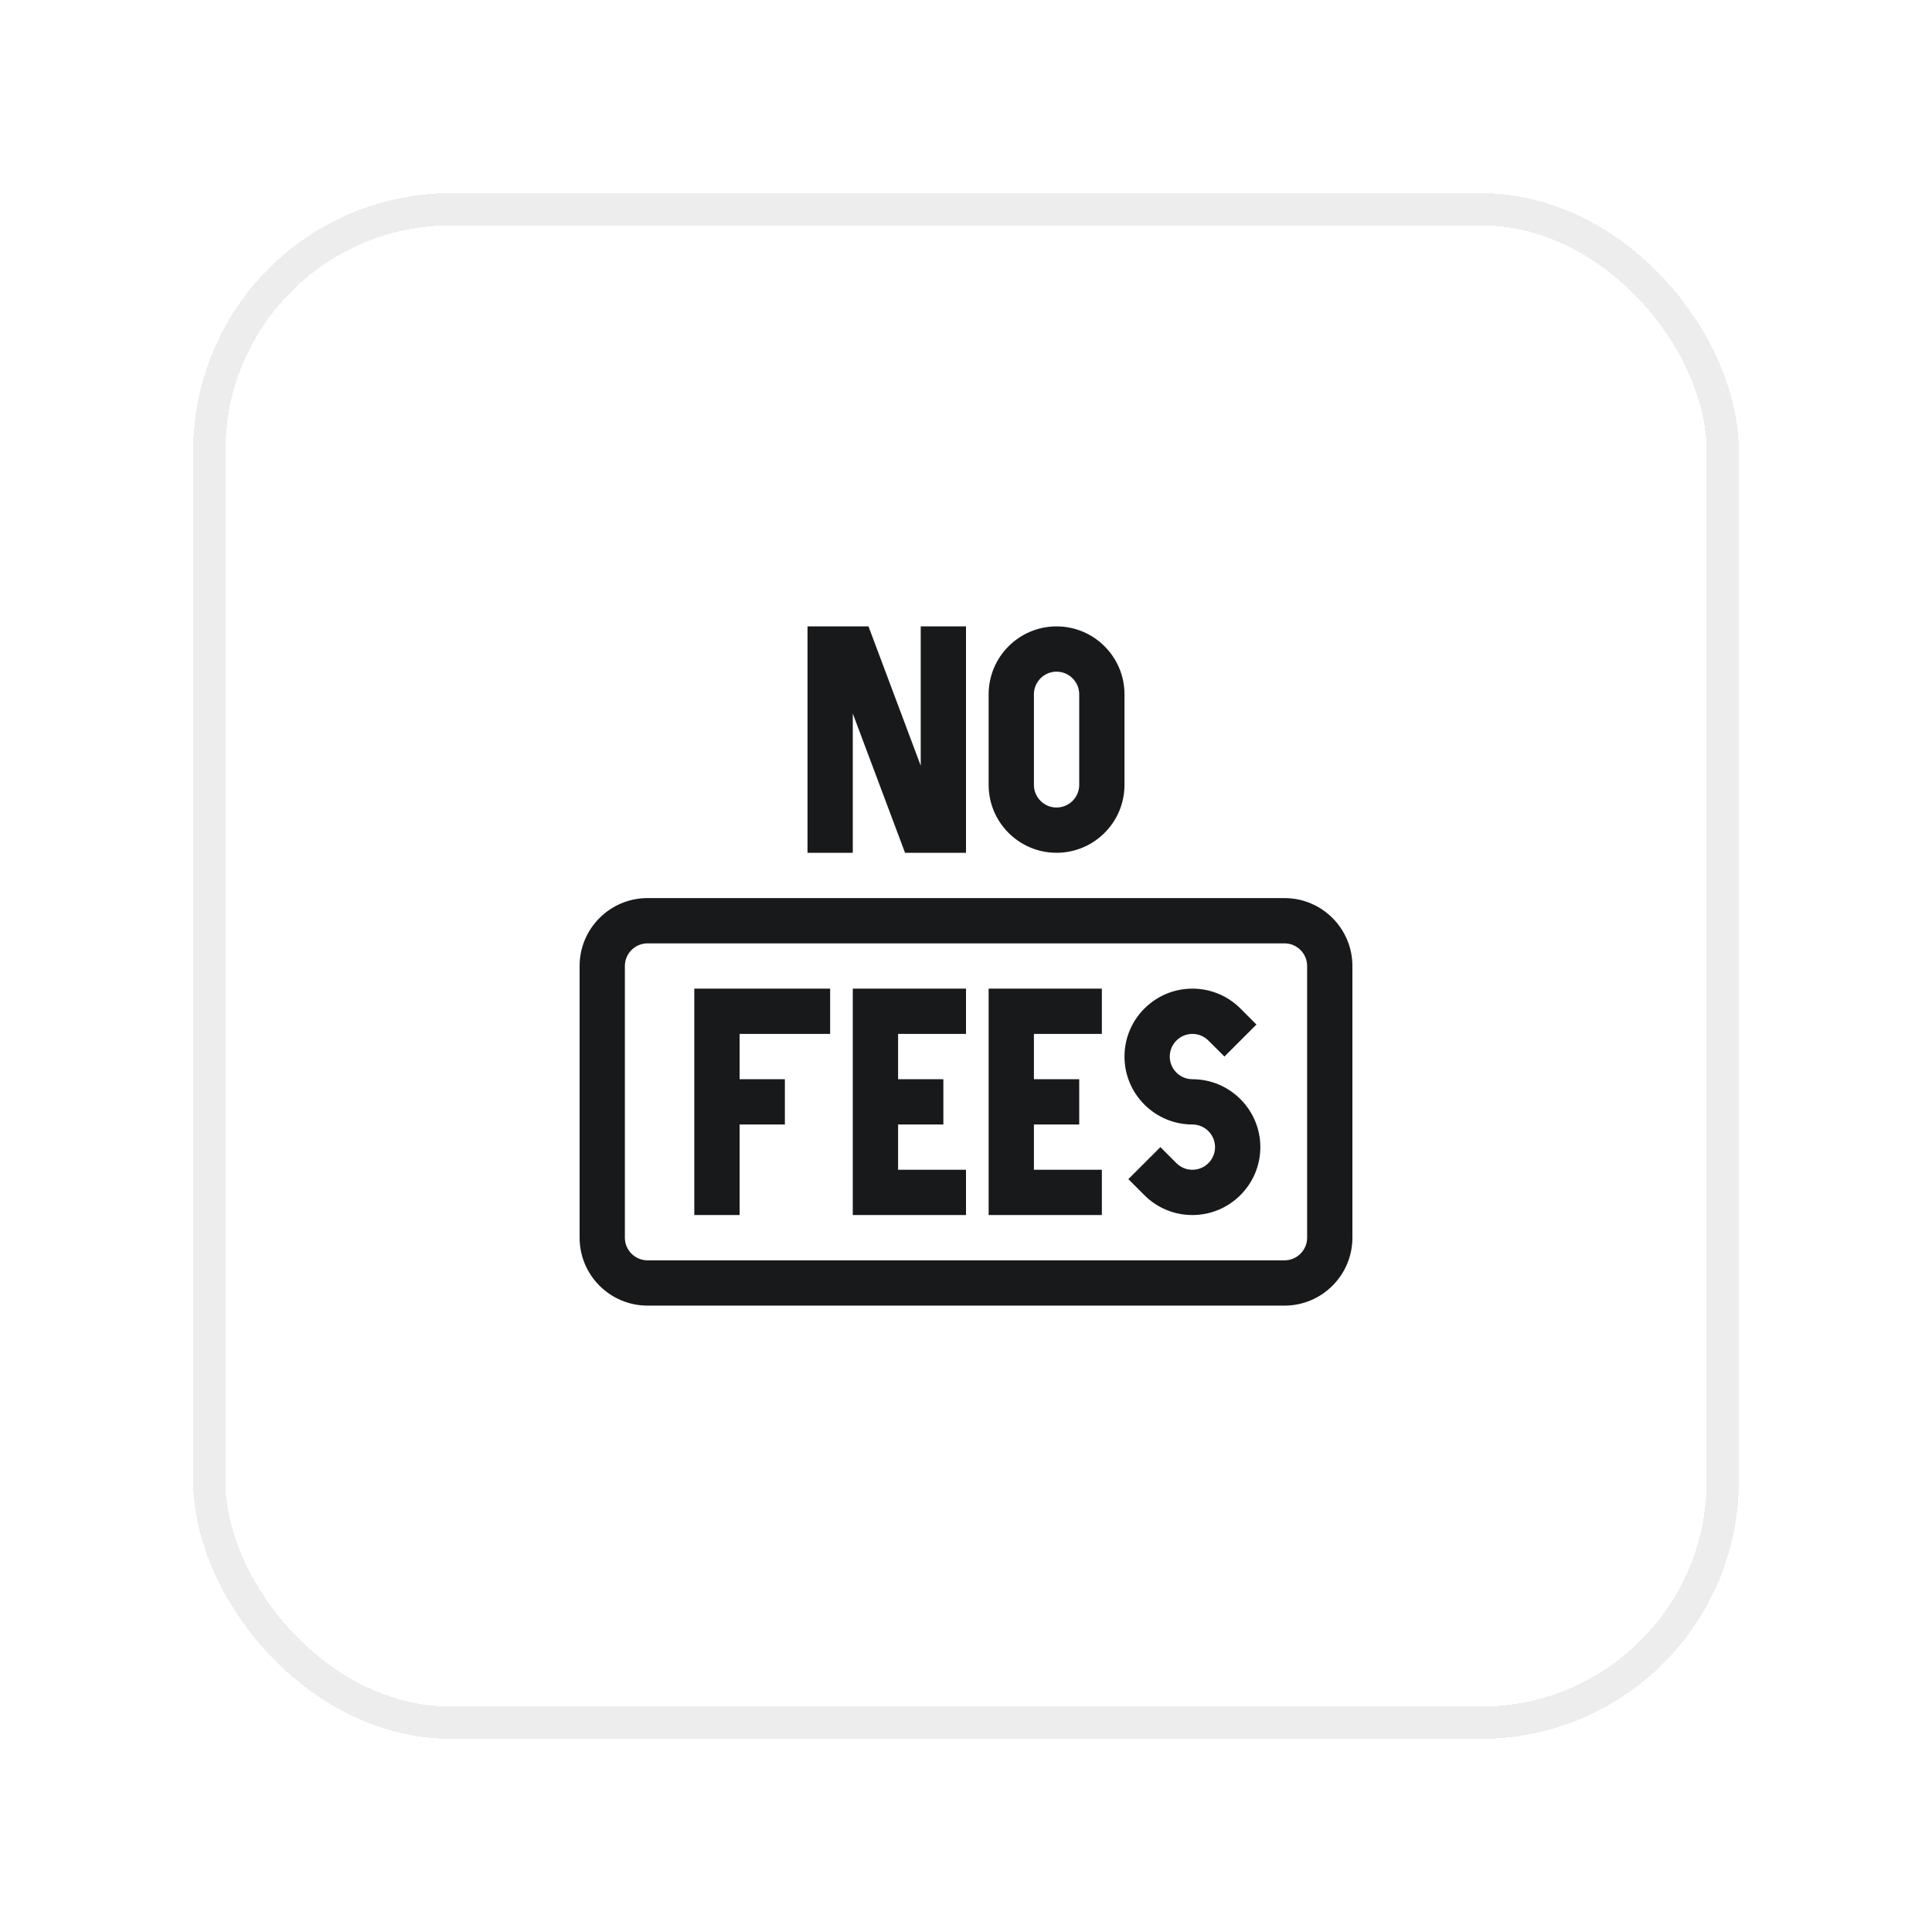
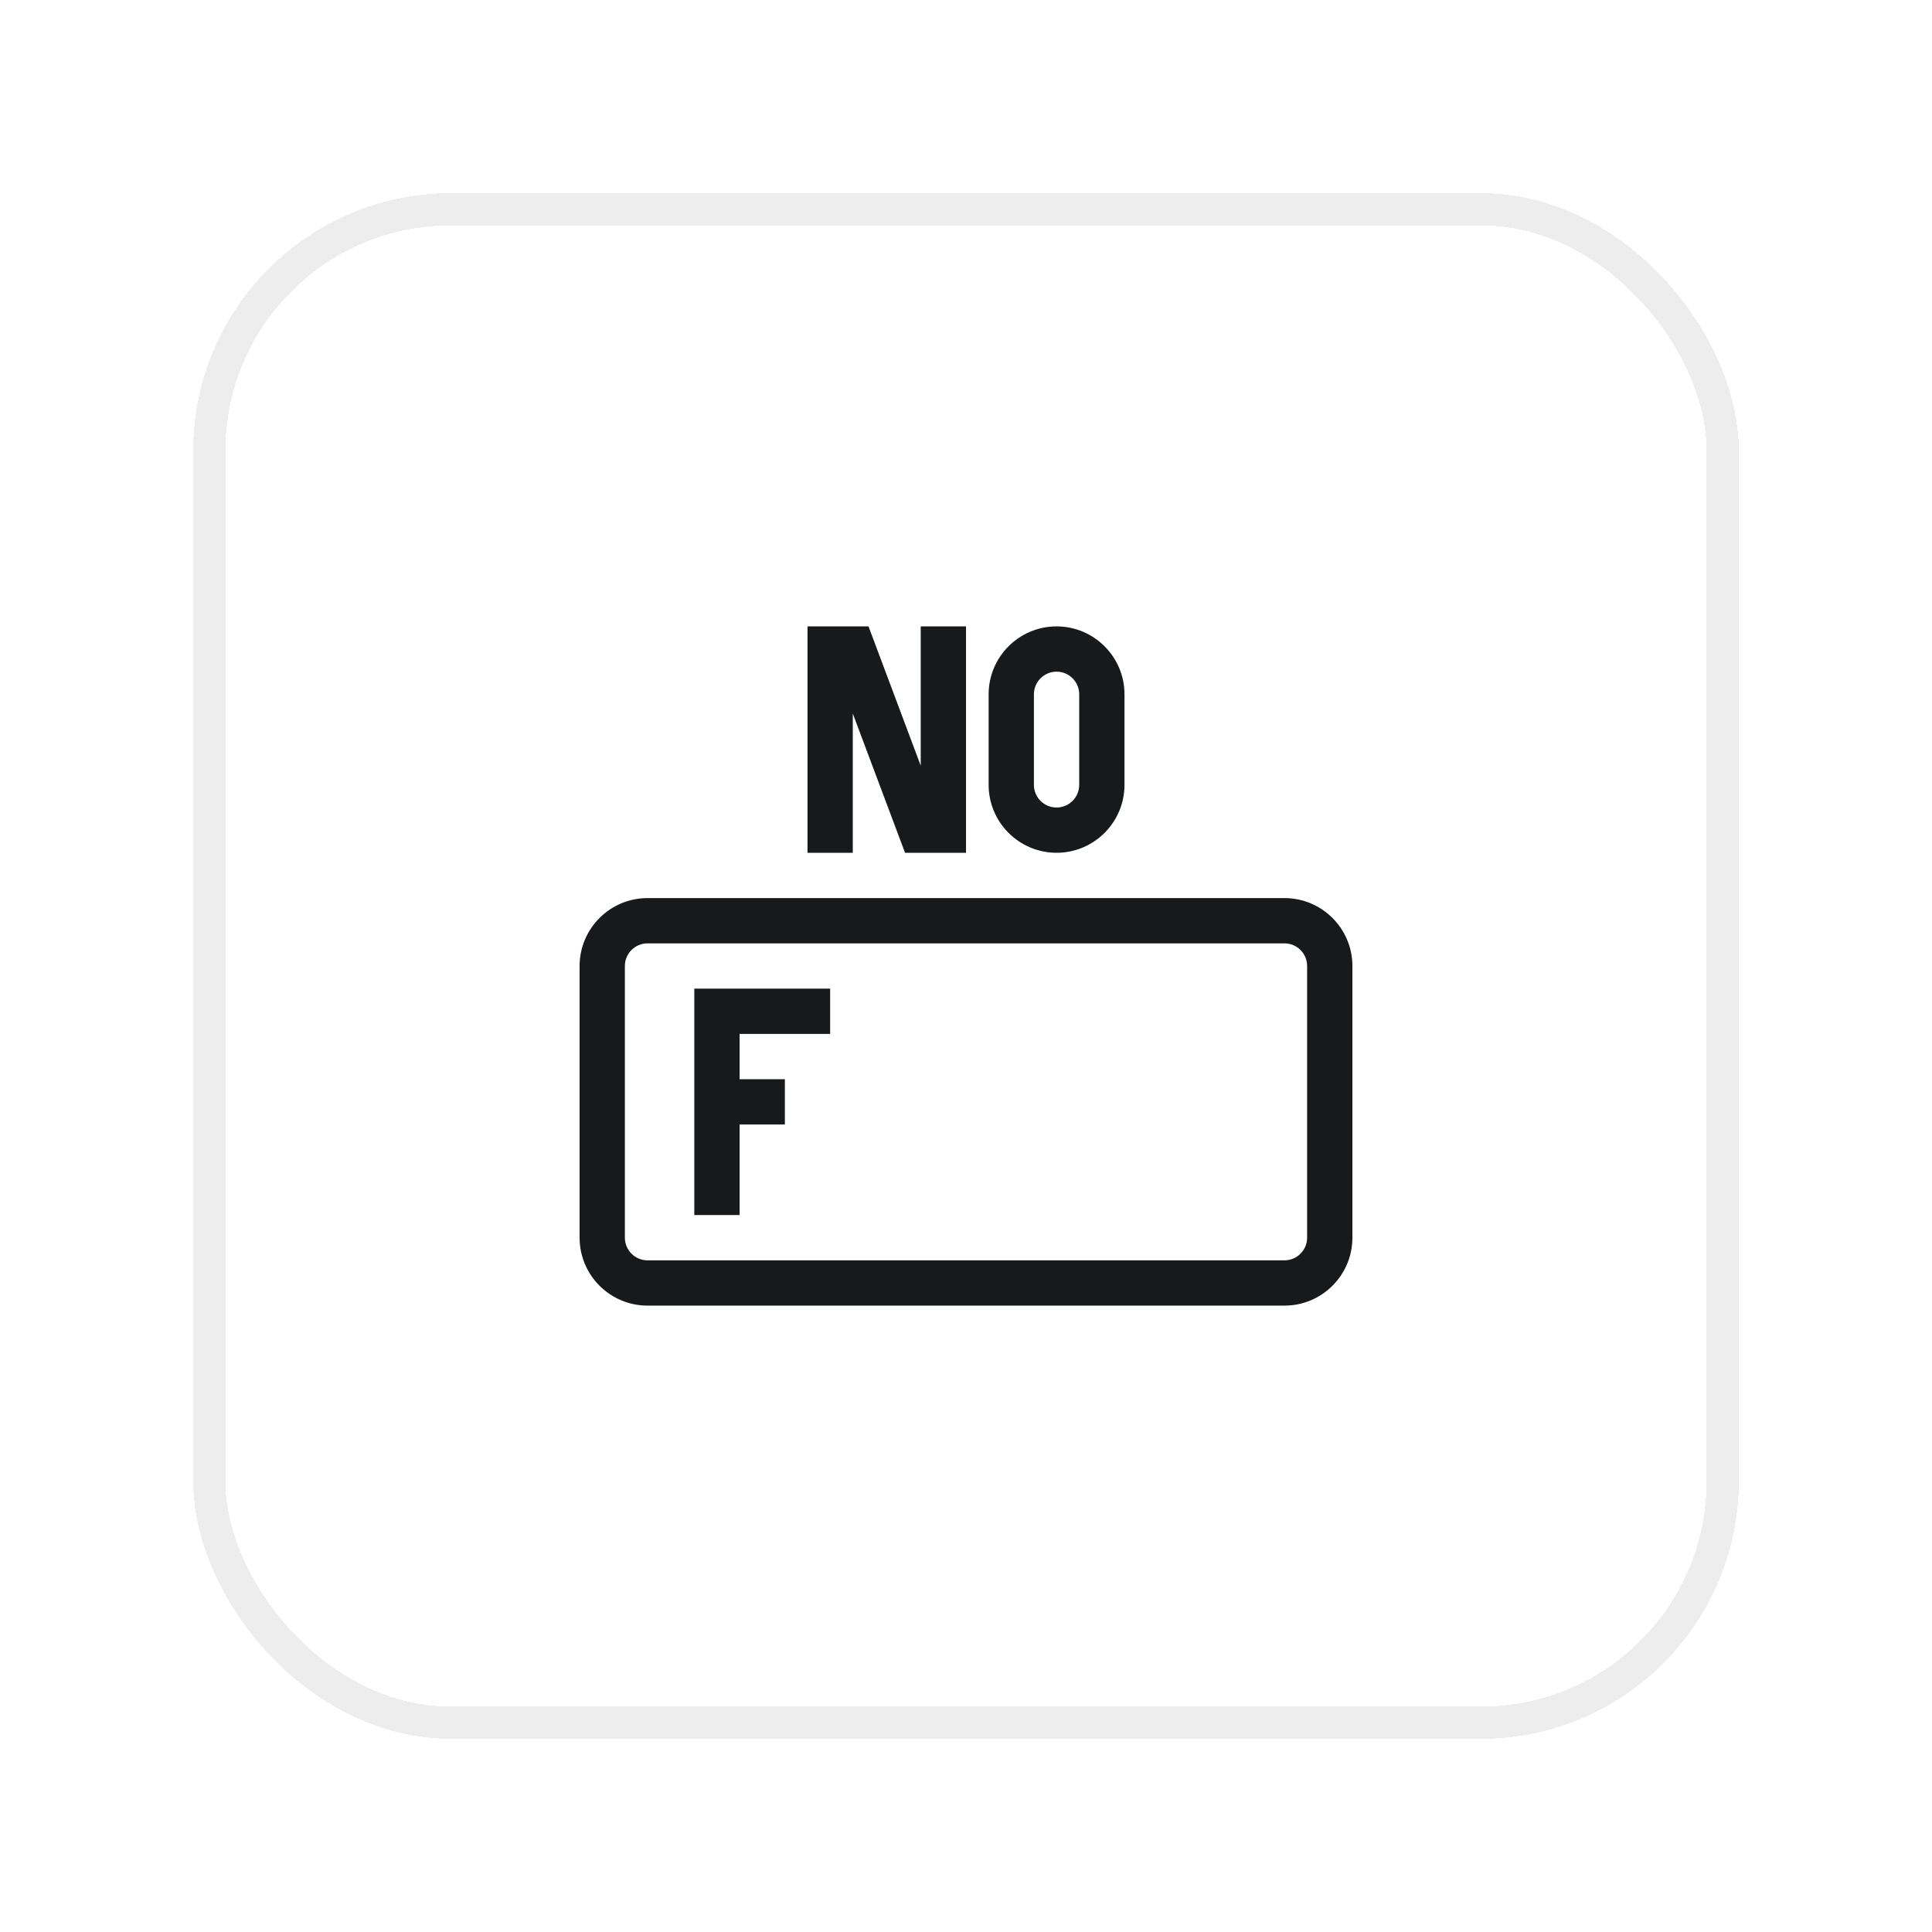
<svg xmlns="http://www.w3.org/2000/svg" width="60" height="60" viewBox="0 0 60 60" fill="none">
  <g filter="url(#filter0_d_7421_47663)">
    <rect x="6" y="4" width="48" height="48" rx="8" fill="white" shape-rendering="crispEdges" />
    <rect x="6.5" y="4.5" width="47" height="47" rx="7.5" stroke="#EDEDED" shape-rendering="crispEdges" />
    <path d="M28.594 21.779L26.972 17.453H25.078V24.484H26.484V20.159L28.107 24.484H30V17.453H28.594V21.779Z" fill="#18191B" />
    <path d="M30.703 19.562V22.375C30.703 23.538 31.649 24.484 32.812 24.484C33.976 24.484 34.922 23.538 34.922 22.375V19.562C34.922 18.399 33.976 17.453 32.812 17.453C31.649 17.453 30.703 18.399 30.703 19.562ZM33.516 19.562V22.375C33.516 22.763 33.2 23.078 32.812 23.078C32.425 23.078 32.109 22.763 32.109 22.375V19.562C32.109 19.175 32.425 18.859 32.812 18.859C33.2 18.859 33.516 19.175 33.516 19.562Z" fill="#18191B" />
    <path d="M21.562 35.734H22.969V32.922H24.375V31.516H22.969V30.109H25.781V28.703H21.562V35.734Z" fill="#18191B" />
-     <path d="M30.703 35.734H34.219V34.328H32.109V32.922H33.516V31.516H32.109V30.109H34.219V28.703H30.703V35.734Z" fill="#18191B" />
-     <path d="M26.484 35.734H30V34.328H27.891V32.922H29.297V31.516H27.891V30.109H30V28.703H26.484V35.734Z" fill="#18191B" />
    <path d="M39.891 25.891H20.109C18.946 25.891 18 26.837 18 28V36.438C18 37.601 18.946 38.547 20.109 38.547H39.891C41.054 38.547 42 37.601 42 36.438V28C42 26.837 41.054 25.891 39.891 25.891ZM40.594 36.438C40.594 36.825 40.278 37.141 39.891 37.141H20.109C19.722 37.141 19.406 36.825 19.406 36.438V28C19.406 27.612 19.722 27.297 20.109 27.297H39.891C40.278 27.297 40.594 27.612 40.594 28V36.438Z" fill="#18191B" />
-     <path d="M37.031 31.516C36.644 31.516 36.328 31.2 36.328 30.812C36.328 30.425 36.644 30.109 37.031 30.109C37.219 30.109 37.396 30.183 37.528 30.315L38.026 30.812L39.02 29.818L38.523 29.321C38.124 28.922 37.595 28.703 37.031 28.703C35.868 28.703 34.922 29.649 34.922 30.812C34.922 31.976 35.868 32.922 37.031 32.922C37.419 32.922 37.734 33.237 37.734 33.625C37.734 34.013 37.419 34.328 37.031 34.328C36.843 34.328 36.667 34.255 36.534 34.122L36.037 33.625L35.042 34.619L35.54 35.117C35.938 35.515 36.468 35.734 37.031 35.734C38.194 35.734 39.141 34.788 39.141 33.625C39.141 32.462 38.194 31.516 37.031 31.516Z" fill="#18191B" />
  </g>
  <defs>
    <filter id="filter0_d_7421_47663" x="0" y="0" width="60" height="60" filterUnits="userSpaceOnUse" color-interpolation-filters="sRGB">
      <feFlood flood-opacity="0" result="BackgroundImageFix" />
      <feColorMatrix in="SourceAlpha" type="matrix" values="0 0 0 0 0 0 0 0 0 0 0 0 0 0 0 0 0 0 127 0" result="hardAlpha" />
      <feOffset dy="2" />
      <feGaussianBlur stdDeviation="3" />
      <feComposite in2="hardAlpha" operator="out" />
      <feColorMatrix type="matrix" values="0 0 0 0 0.122 0 0 0 0 0.133 0 0 0 0 0.161 0 0 0 0.04 0" />
      <feBlend mode="normal" in2="BackgroundImageFix" result="effect1_dropShadow_7421_47663" />
      <feBlend mode="normal" in="SourceGraphic" in2="effect1_dropShadow_7421_47663" result="shape" />
    </filter>
  </defs>
</svg>